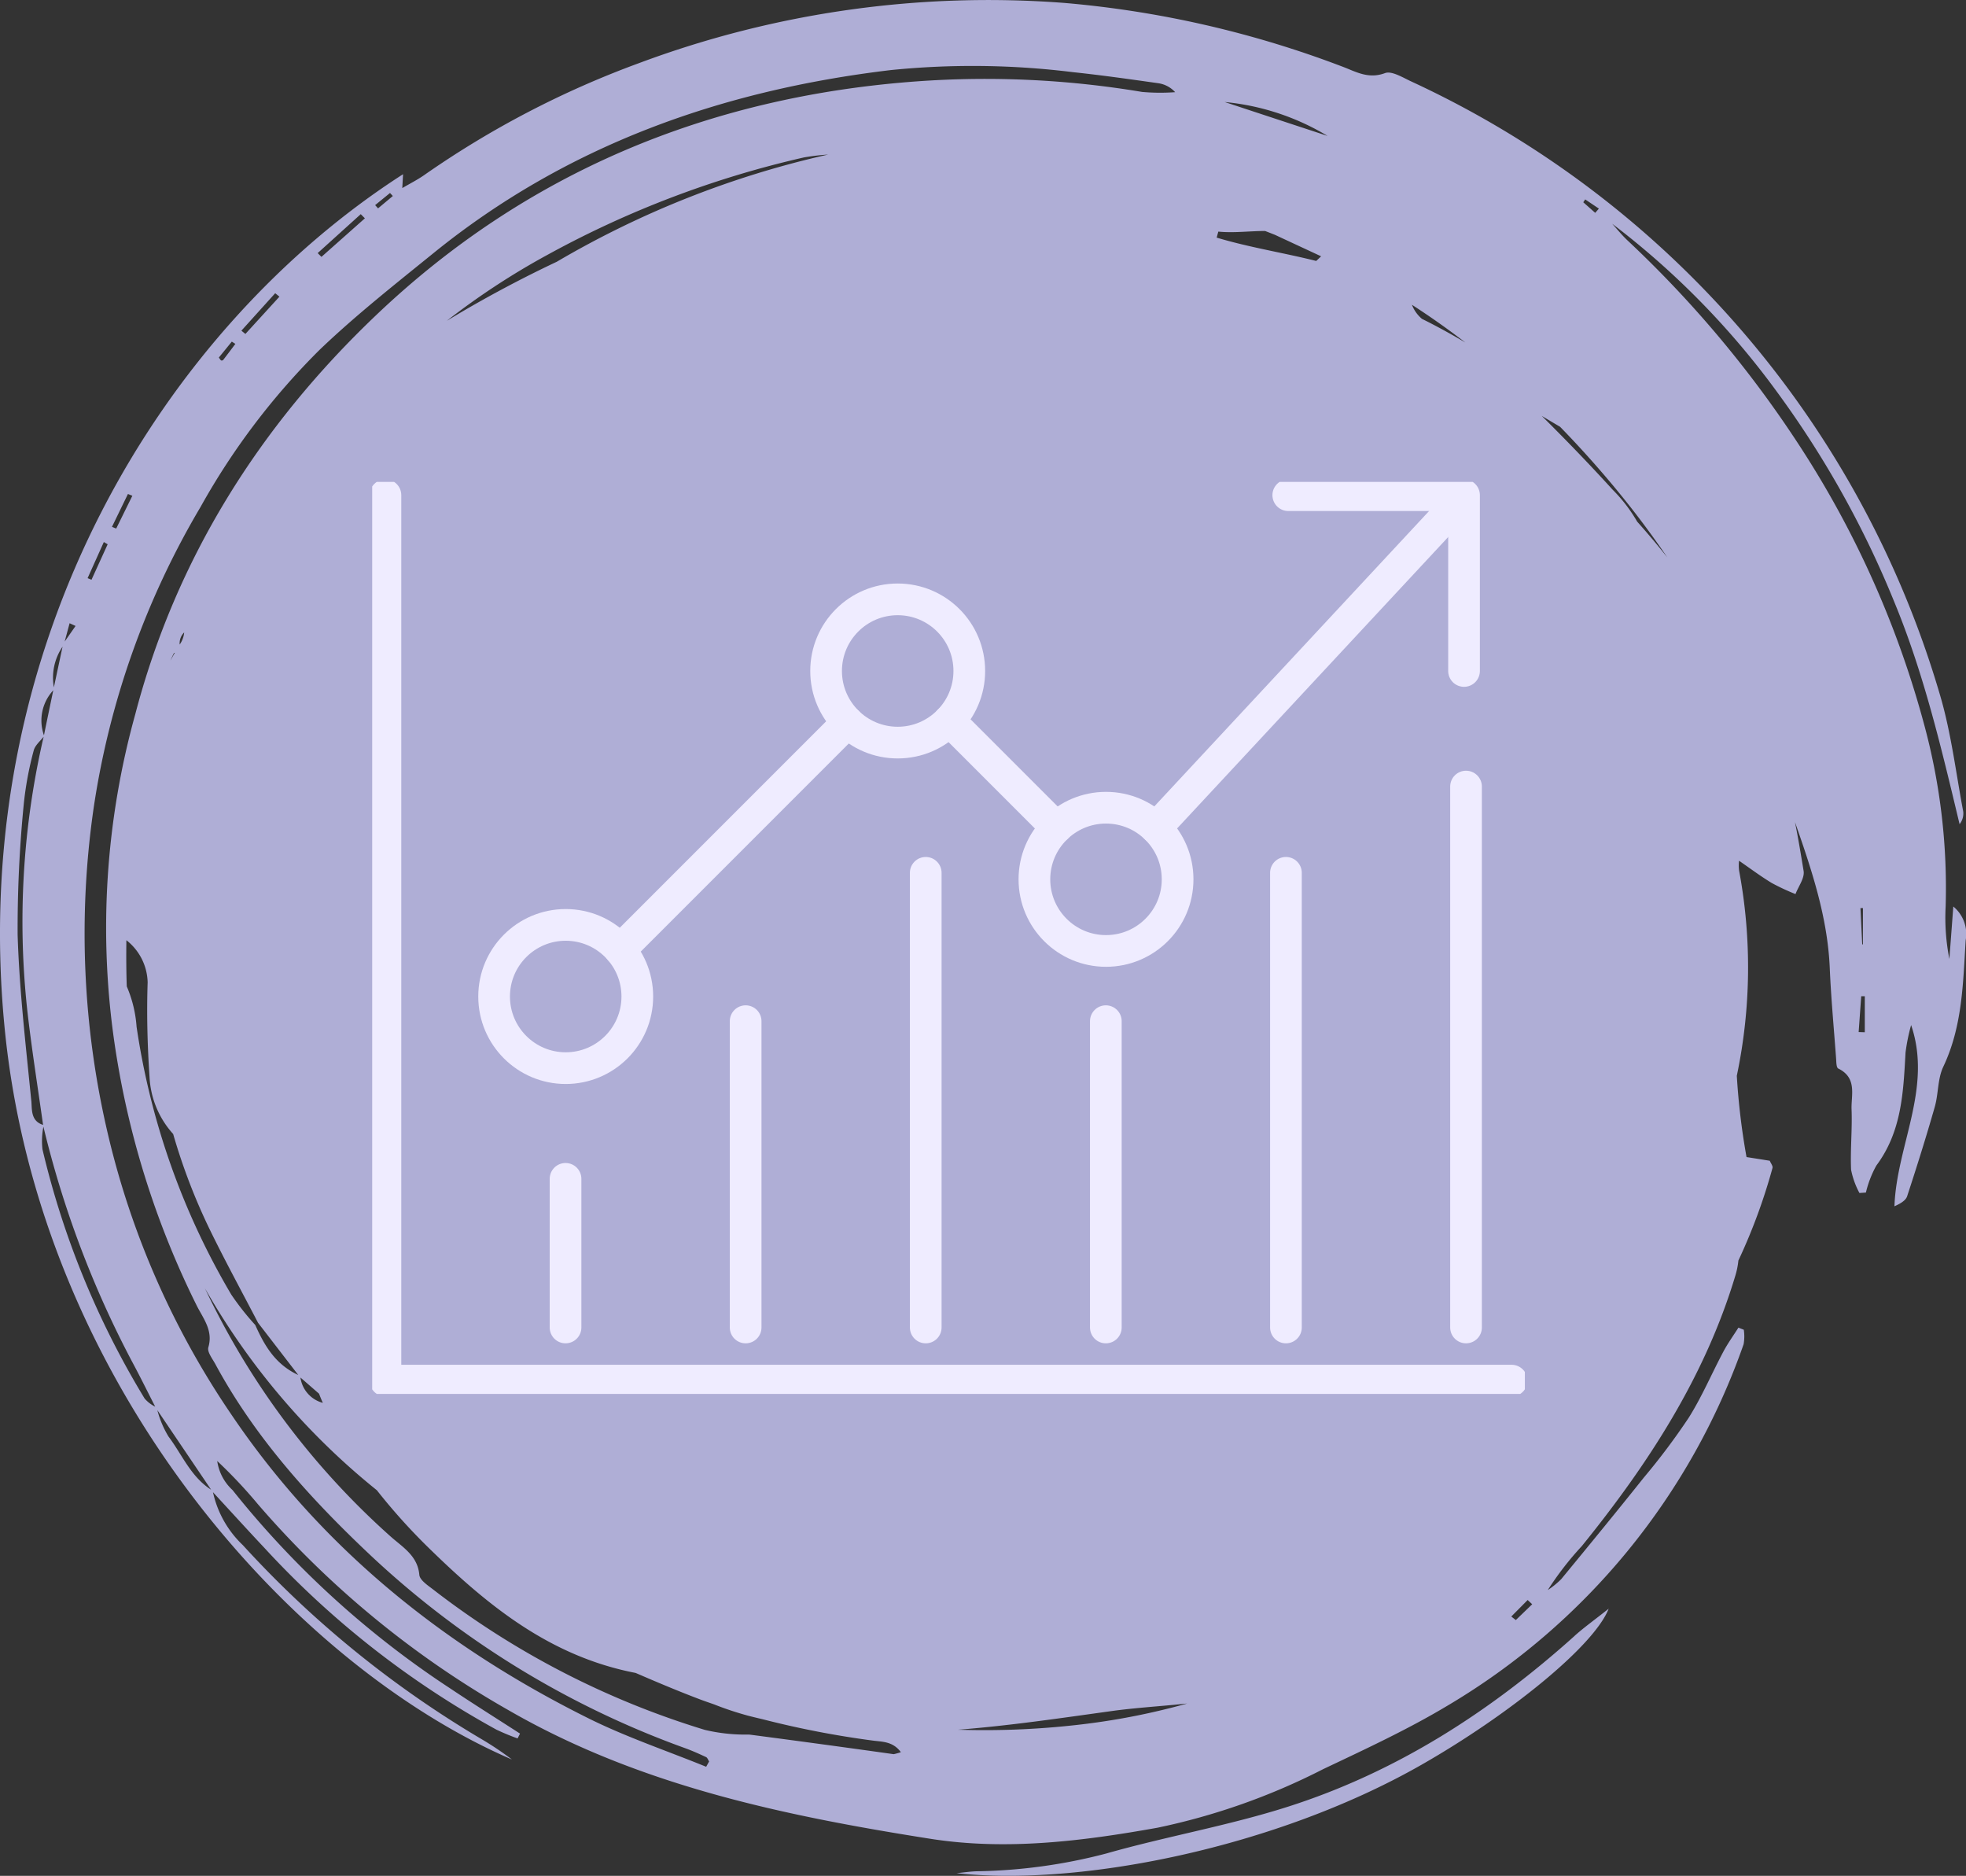
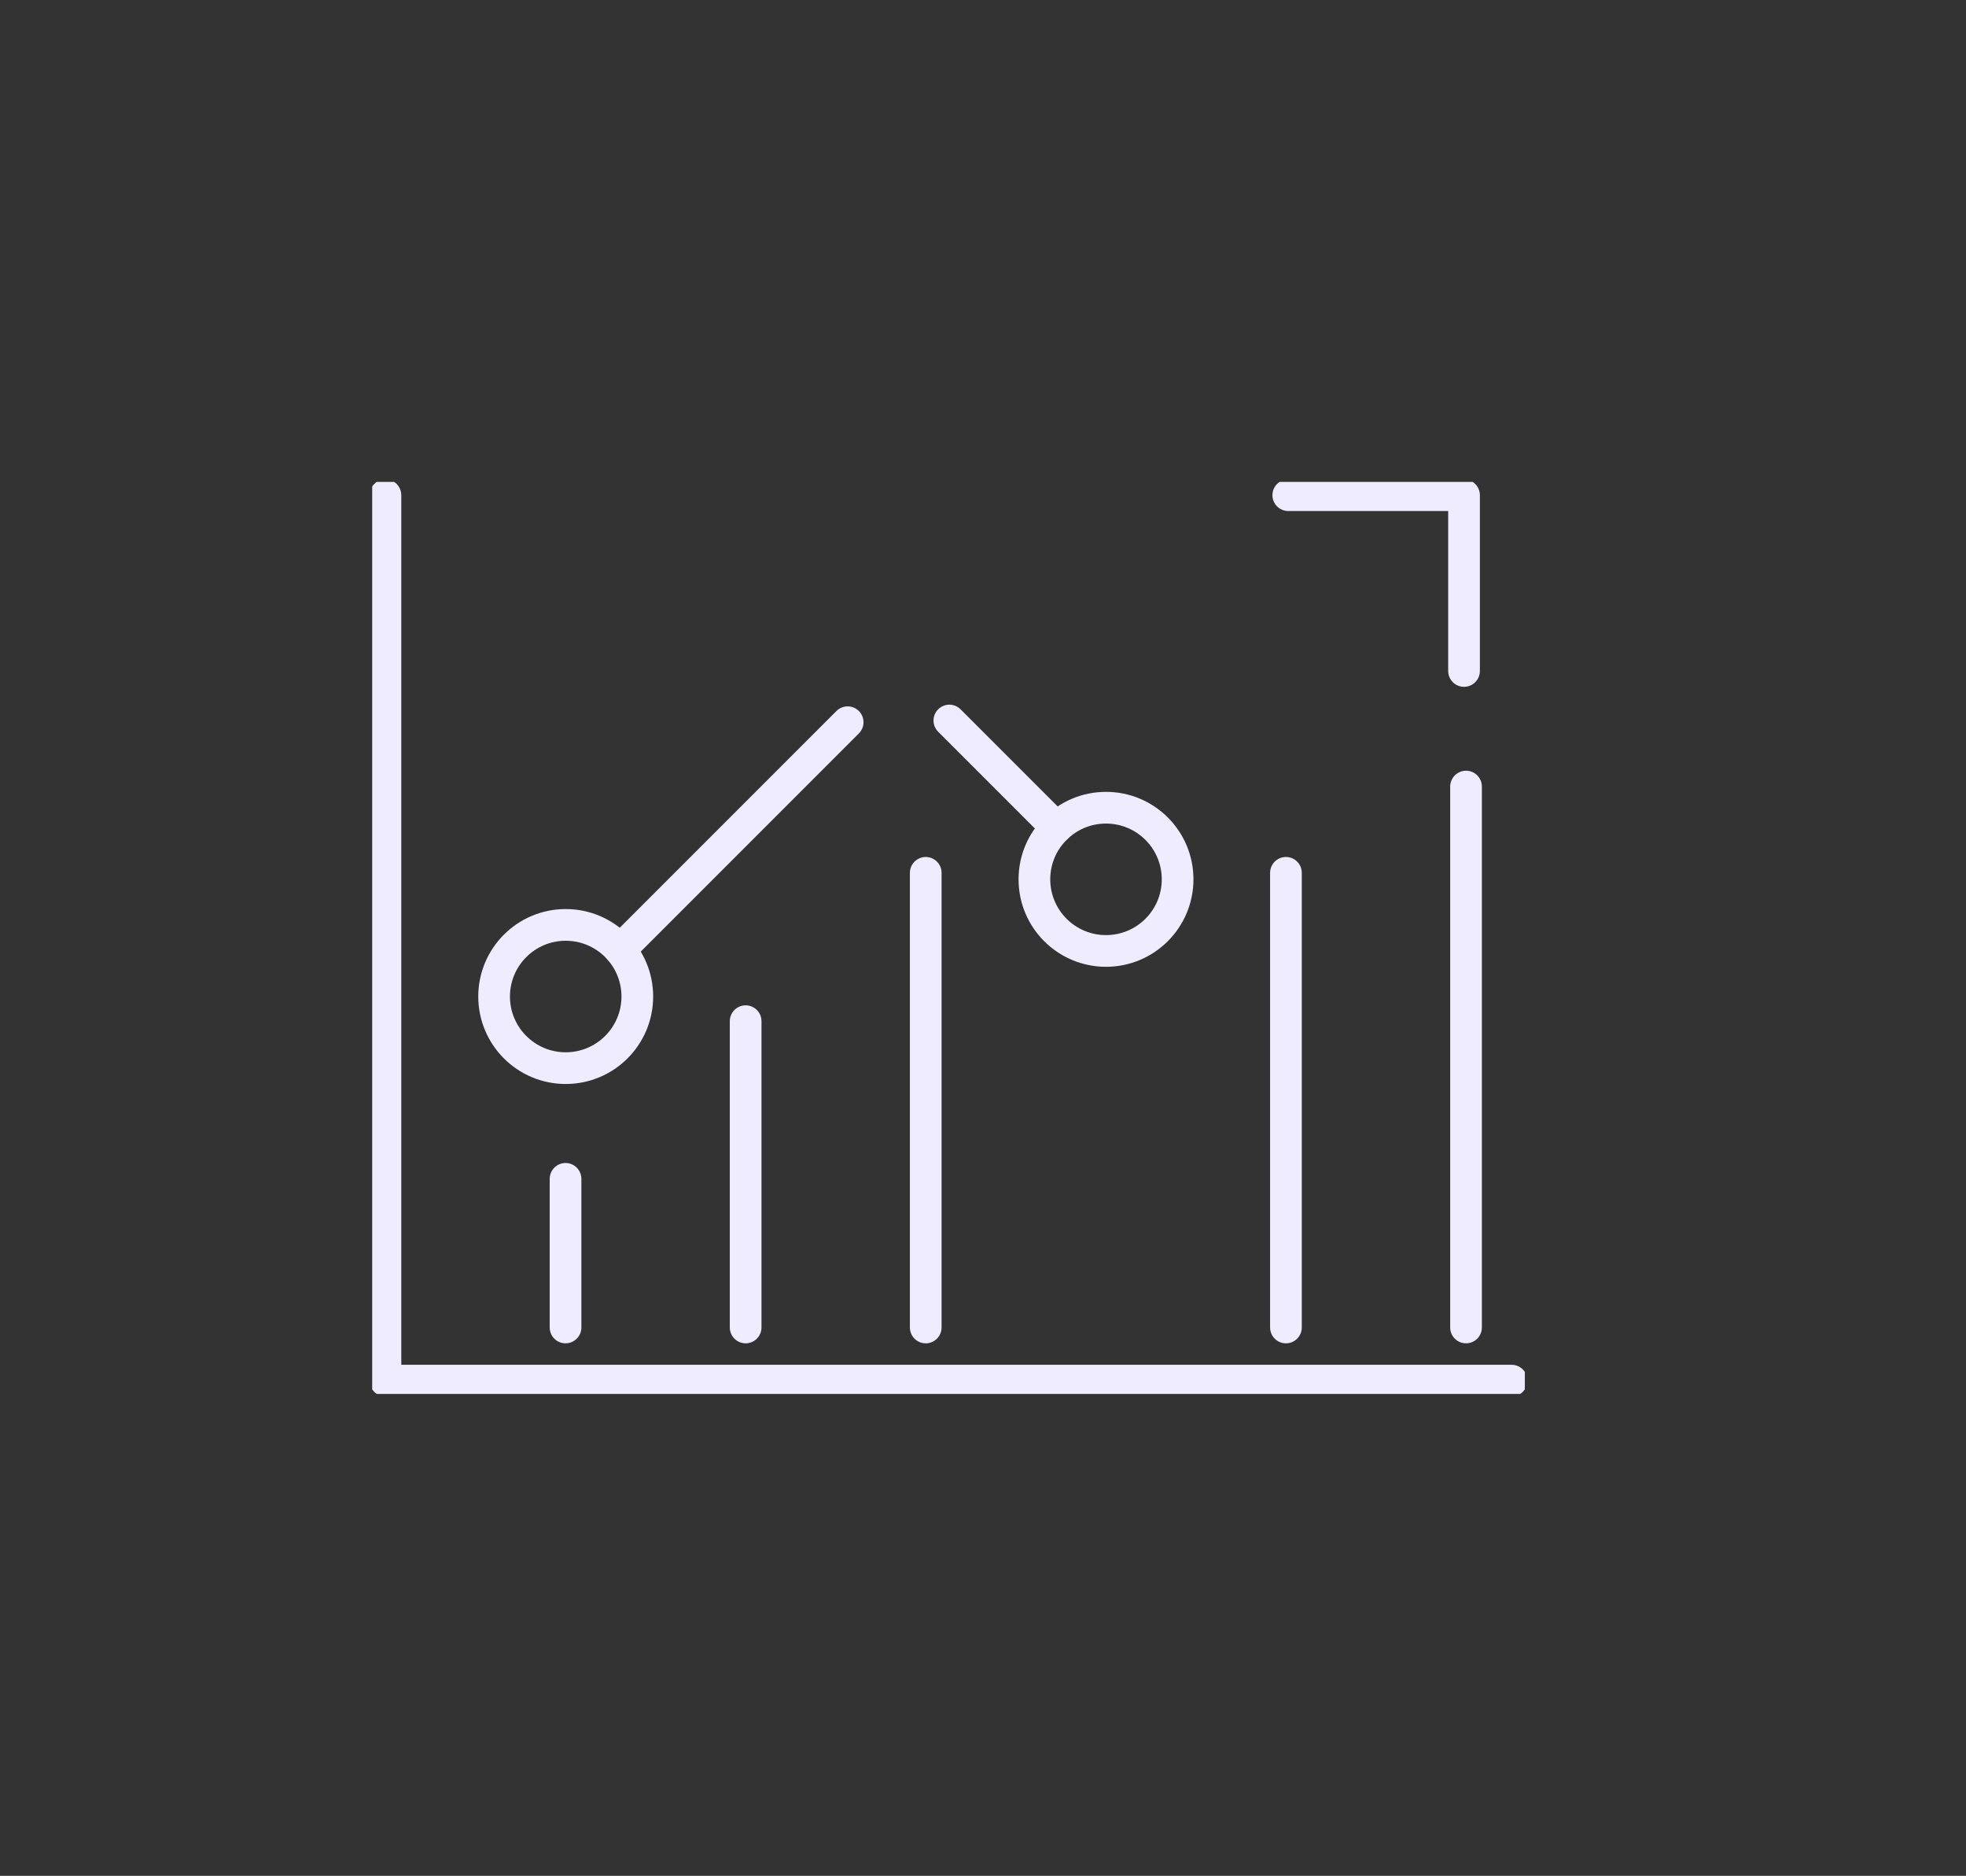
<svg xmlns="http://www.w3.org/2000/svg" width="186.108" height="177.533" viewBox="0 0 186.108 177.533">
  <rect x="0" y="0" width="186.108" height="177.533" fill="#333333" stroke="none" />
  <defs>
    <clipPath id="clip-path">
-       <rect id="Rectangle_1181" data-name="Rectangle 1181" width="186.108" height="177.533" fill="#afaed6" />
-     </clipPath>
+       </clipPath>
    <clipPath id="clip-path-2">
      <rect id="Rectangle_1176" data-name="Rectangle 1176" width="109.114" height="86.313" fill="none" stroke="#efecff" stroke-width="3" />
    </clipPath>
  </defs>
  <g id="econ_icon" data-name="econ icon" transform="translate(-128.448 -923.416)">
    <g id="Group_595" data-name="Group 595" transform="translate(128.448 923.416)" clip-path="url(#clip-path)">
-       <path id="Path_5750" data-name="Path 5750" d="M184.907,85.791c-.15,2-.262,3.486-.373,4.97a20.189,20.189,0,0,1-.354-4.934,58.98,58.98,0,0,0-1.97-17.019,92.063,92.063,0,0,0-11.467-26.015,105.574,105.574,0,0,0-16.686-20.048c-.519-.486-.964-1.044-1.443-1.569a76.73,76.73,0,0,1,15.722,16.078A91.958,91.958,0,0,1,179.3,56.921c2.824,6.813,4.489,13.933,6.2,21.081a1.627,1.627,0,0,0,.344-1.208c-.692-3.659-1.132-7.39-2.178-10.955A92.651,92.651,0,0,0,133.593,7.709c-.8-.371-1.851-1.026-2.481-.791-1.608.6-2.792-.156-4.095-.636a97.042,97.042,0,0,0-26.2-6A94.551,94.551,0,0,0,60.505,5.969,88.915,88.915,0,0,0,40.114,16.6c-.6.415-1.254.746-2.033,1.2.036-.64.053-.943.074-1.312C15.788,30.846-3.166,60.632.443,97.336c3.269,33.245,26.814,60.034,48.016,69.186a29.262,29.262,0,0,0-2.8-1.884,98.189,98.189,0,0,1-22.666-18.4,9.782,9.782,0,0,1-2.832-5.014c1.628,1.765,3.243,3.542,4.889,5.292a86.113,86.113,0,0,0,21.935,17.176,21.011,21.011,0,0,0,2.011.834l.232-.455c-2.229-1.44-4.481-2.85-6.684-4.326a88.107,88.107,0,0,1-20.534-18.727,4.606,4.606,0,0,1-1.447-2.747,46.2,46.2,0,0,1,3.815,4.047,89.964,89.964,0,0,0,23.736,19.523c12.333,7.122,26.05,9.994,39.948,12.183,7.165,1.129,14.38.232,21.52-1.048a62.35,62.35,0,0,0,15.685-5.548c3.959-1.877,7.959-3.73,11.7-5.967a64.485,64.485,0,0,0,28.088-34.237,4.215,4.215,0,0,0,.019-1.375l-.509-.2c-.478.755-1.008,1.486-1.425,2.27-1.107,2.082-2.029,4.268-3.283,6.261a63.5,63.5,0,0,1-4.24,5.651c-2.577,3.23-5.2,6.429-7.826,9.62a8.115,8.115,0,0,1-1.273,1.034,29.655,29.655,0,0,1,3.221-4.16c6.3-7.777,11.674-16.047,14.547-25.638a7.475,7.475,0,0,0,.275-1.386,54.593,54.593,0,0,0,3.228-8.756c.06-.188-.166-.457-.257-.69-.739-.119-1.479-.235-2.2-.349a65.246,65.246,0,0,1-.92-7.693,49.828,49.828,0,0,0,.22-19.4,3.906,3.906,0,0,1-.009-.951c1.018.7,2.019,1.452,3.1,2.108a21.353,21.353,0,0,0,2.245,1.047c.275-.733.879-1.508.767-2.193-.252-1.539-.507-3.083-.816-4.617,1.567,4.479,3.084,8.98,3.291,13.791.123,2.858.39,5.71.6,8.564.025.335.015.87.207.965,1.816.893,1.206,2.516,1.258,3.878.072,1.9-.128,3.8-.046,5.7a7.829,7.829,0,0,0,.791,2.2l.613-.04a10,10,0,0,1,.989-2.557c2.412-3.23,2.553-6.951,2.762-10.687a17.879,17.879,0,0,1,.529-2.607c2.032,5.968-1.371,11.372-1.579,17.15.569-.254,1.066-.544,1.2-.945.92-2.8,1.805-5.62,2.616-8.455.357-1.248.263-2.659.807-3.805,1.819-3.832,1.867-7.914,2.121-11.973a3.357,3.357,0,0,0-1.173-3.193M152.742,46.005q2.724,3.273,5.089,6.744-1.366-1.721-2.848-3.378a14.576,14.576,0,0,0-2.326-3.026c-2.167-2.383-4.413-4.707-6.71-6.984.577.344,1.152.69,1.733,1.029q2.6,2.664,5.062,5.615M17.43,59.857c0,.014,0,.029,0,.043a2.363,2.363,0,0,1-.42,1.1,1.434,1.434,0,0,1,.422-1.143M30.567,132.77a2.887,2.887,0,0,1-2.126-2.4L30.2,131.9c.108.275.215.55.338.816.008.018.018.036.026.054M12.934,97.238A11.788,11.788,0,0,0,12,93.353c-.05-1.454-.056-2.911-.036-4.37a5.216,5.216,0,0,1,2.013,3.981c-.1,2.981-.023,5.975.18,8.985a8.649,8.649,0,0,0,2.235,5.374,56.641,56.641,0,0,0,3.528,9.17c1.432,2.928,3,5.8,4.509,8.7l3.805,4.937c-2.194-1.013-3.213-2.818-4.072-4.732a25.267,25.267,0,0,1-2.269-2.877,69.667,69.667,0,0,1-8.955-25.287M52.712,24.77q-4.6,2.171-9.011,4.753-.7.413-1.4.836A69.641,69.641,0,0,1,51.8,24.132,93.584,93.584,0,0,1,76.1,14.9a21.234,21.234,0,0,1,2.291-.272A89.386,89.386,0,0,0,52.712,24.77M16.141,62.507c.1-.232.208-.463.322-.693.009-.018.04-.027.081-.03-.138.24-.271.482-.4.723M35.676,141.04a56.978,56.978,0,0,0,5.174,5.715c5.423,5.267,11.255,9.995,19.239,11.558.033.006.065.017.1.024,2.045.885,4.1,1.751,6.185,2.536.4.149.8.284,1.2.424a30.417,30.417,0,0,0,3.233,1.076c.445.116.89.223,1.335.325a87.96,87.96,0,0,0,10.472,2.031c.882.122,1.906.061,2.665,1.1a6.545,6.545,0,0,1-.677.189q-6.773-.952-13.556-1.841a2.391,2.391,0,0,0-.4-.013,16.55,16.55,0,0,1-3.923-.446,80.165,80.165,0,0,1-25.6-13.194c-.549-.435-1.383-.952-1.429-1.483-.156-1.82-1.617-2.637-2.746-3.651A73.592,73.592,0,0,1,19.4,121.929,67.039,67.039,0,0,0,35.676,141.04M115.329,21.92c1.476.143,2.945-.057,4.422-.06.313.116.622.241.933.362l4.378,2.035-.464.44c-3.119-.782-6.372-1.29-9.424-2.209q.077-.284.156-.568m23.385,10.494c-1.277-.754-2.579-1.474-3.912-2.14-.063-.032-.128-.062-.192-.093a3.287,3.287,0,0,1-.953-1.336q2.584,1.667,5.056,3.569M150.056,18.87l1.3.873-.349.4-1.13-1,.183-.271m-24.387-6.008-9.742-3.209a23.067,23.067,0,0,1,9.742,3.209m-88.753,5.4.267.286-1.4,1.17-.275-.308,1.408-1.148m-2.764,2.009.386.389L30.43,24.311l-.357-.358,4.079-3.686m-8.1,7.484.4.326-3.222,3.528-.379-.309,3.2-3.545m-4.108,4.582.337.213c-.381.507-.76,1.016-1.149,1.518a.211.211,0,0,1-.192.052c-.071-.042-.112-.131-.224-.276l1.228-1.507M12.11,46.751l.419.169L11,50.023l-.4-.162,1.512-3.111M9.829,51.3l.363.211L8.661,54.869l-.368-.153L9.829,51.3M7.153,59.242l-1.03,1.477.465-1.735.565.258M5.923,61.2Q5.51,63.123,5.1,65.052A5.212,5.212,0,0,1,5.923,61.2m-.88,4.13c-.294,1.418-.592,2.833-.882,4.262a4.2,4.2,0,0,1,.882-4.262M2.96,104.159c-.515-5.221-1.129-10.445-1.291-15.68a119.529,119.529,0,0,1,.582-12.387,31.647,31.647,0,0,1,.938-5.054c.117-.482.6-.883.942-1.315a77.322,77.322,0,0,0-1.5,26.316c.408,3.482.959,6.949,1.446,10.423-1.2-.378-1.035-1.5-1.114-2.3M13.7,132.373a81.212,81.212,0,0,1-9.68-23.6,6.975,6.975,0,0,1,.09-2.144A95.071,95.071,0,0,0,12.5,128.862c.759,1.408,1.464,2.843,2.191,4.266a3.142,3.142,0,0,1-.988-.755m2.247,3.581a9.286,9.286,0,0,1-1.053-2.491l5.088,7.525c-1.929-1.232-2.743-3.322-4.036-5.034m50.906,31.258c-3.713-1.511-7.547-2.8-11.119-4.572-13.794-6.854-25.364-16.207-33.872-28.822a79.247,79.247,0,0,1-11.635-26.427,82.8,82.8,0,0,1-1.35-31.02A78.468,78.468,0,0,1,18.985,47.978,66.6,66.6,0,0,1,30.272,33.091c3.381-3.237,7.095-6.161,10.749-9.124C53.552,13.806,68.2,8.552,84.327,6.632a77.094,77.094,0,0,1,17.263.2c2.687.282,5.363.665,8.038,1.042a2.671,2.671,0,0,1,1.616.85A19.434,19.434,0,0,1,108.11,8.7a89.9,89.9,0,0,0-21.3-1c-19.821,1.437-37.1,8.694-51.213,22.135C24.529,40.366,16.638,52.927,12.8,67.616a75.459,75.459,0,0,0-1.982,30.957,82.587,82.587,0,0,0,7.826,25.033c.612,1.2,1.547,2.338,1.08,3.9-.133.447.4,1.1.683,1.635,3.666,6.771,8.769,12.468,14.382,17.785a86.175,86.175,0,0,0,30.076,18.526c.672.245,1.327.538,1.973.841.134.063.194.271.289.413l-.277.5m36.135-4.081a77.832,77.832,0,0,1-12.291.578c4.843-.377,9.683-1.093,14.522-1.764,2.285-.317,4.6-.449,6.9-.69.087-.009.174-.017.261-.025a65.252,65.252,0,0,1-9.388,1.9m40.5-9.8-.425-.334,1.55-1.562.429.4-1.554,1.5m32.862-67.388v3.437h-.068q-.083-1.717-.166-3.434l.234,0m.177,11.751-.582-.019q.122-1.7.243-3.391l.339,0Zm-27.471,57.125c.869-.78,1.832-1.465,3.225-2.569-1.383,3.545-9.45,10.053-17.734,14.78-13.821,7.884-32.415,11.533-44,10.249.633-.061,1.264-.155,1.9-.179a51.192,51.192,0,0,0,12.248-1.675c5.693-1.622,11.585-2.637,17.212-4.432,10.344-3.3,19.217-9.047,27.155-16.174" transform="translate(0 0)" fill="#afaed6" />
-     </g>
+       </g>
    <g id="Group_579" data-name="Group 579" transform="translate(163.681 969.026)">
      <line id="Line_207" data-name="Line 207" y2="51.191" transform="translate(103.546 28.832)" fill="none" stroke="#efecff" stroke-linecap="round" stroke-linejoin="round" stroke-width="3" />
      <line id="Line_208" data-name="Line 208" y1="43.029" transform="translate(86.498 36.995)" fill="none" stroke="#efecff" stroke-linecap="round" stroke-linejoin="round" stroke-width="3" />
-       <line id="Line_209" data-name="Line 209" y2="28.989" transform="translate(69.449 51.035)" fill="none" stroke="#efecff" stroke-linecap="round" stroke-linejoin="round" stroke-width="3" />
      <line id="Line_210" data-name="Line 210" y1="43.029" transform="translate(52.4 36.995)" fill="none" stroke="#efecff" stroke-linecap="round" stroke-linejoin="round" stroke-width="3" />
      <line id="Line_211" data-name="Line 211" y2="28.989" transform="translate(35.352 51.035)" fill="none" stroke="#efecff" stroke-linecap="round" stroke-linejoin="round" stroke-width="3" />
      <line id="Line_212" data-name="Line 212" y2="14.066" transform="translate(18.303 65.957)" fill="none" stroke="#efecff" stroke-linecap="round" stroke-linejoin="round" stroke-width="3" />
      <g id="Group_568" data-name="Group 568">
        <g id="Group_567" data-name="Group 567" clip-path="url(#clip-path-2)">
          <path id="Path_5735" data-name="Path 5735" d="M108.606,85.8H2V2" transform="translate(-0.746 -0.746)" fill="none" stroke="#efecff" stroke-linecap="round" stroke-linejoin="round" stroke-width="3" />
-           <line id="Line_213" data-name="Line 213" x1="28.451" y2="30.576" transform="translate(74.189 2.172)" fill="none" stroke="#efecff" stroke-linecap="round" stroke-linejoin="round" stroke-width="3" />
        </g>
      </g>
      <line id="Line_214" data-name="Line 214" x1="10.137" y1="10.137" transform="translate(54.636 22.581)" fill="none" stroke="#efecff" stroke-linecap="round" stroke-linejoin="round" stroke-width="3" />
      <line id="Line_215" data-name="Line 215" x1="21.549" y2="21.549" transform="translate(23.461 22.741)" fill="none" stroke="#efecff" stroke-linecap="round" stroke-linejoin="round" stroke-width="3" />
      <g id="Group_570" data-name="Group 570">
        <g id="Group_569" data-name="Group 569" clip-path="url(#clip-path-2)">
          <path id="Path_5736" data-name="Path 5736" d="M138.287,2h16.638V18.638" transform="translate(-51.568 -0.746)" fill="none" stroke="#efecff" stroke-linecap="round" stroke-linejoin="round" stroke-width="3" />
-           <circle id="Ellipse_316" data-name="Ellipse 316" cx="6.778" cy="6.778" r="6.778" transform="translate(42.968 11.114)" fill="none" stroke="#efecff" stroke-linecap="round" stroke-linejoin="round" stroke-width="3" />
          <circle id="Ellipse_317" data-name="Ellipse 317" cx="6.778" cy="6.778" r="6.778" transform="translate(62.687 30.833)" fill="none" stroke="#efecff" stroke-linecap="round" stroke-linejoin="round" stroke-width="3" />
          <circle id="Ellipse_318" data-name="Ellipse 318" cx="6.778" cy="6.778" r="6.778" transform="translate(11.541 41.924)" fill="none" stroke="#efecff" stroke-linecap="round" stroke-linejoin="round" stroke-width="3" />
        </g>
      </g>
    </g>
  </g>
</svg>